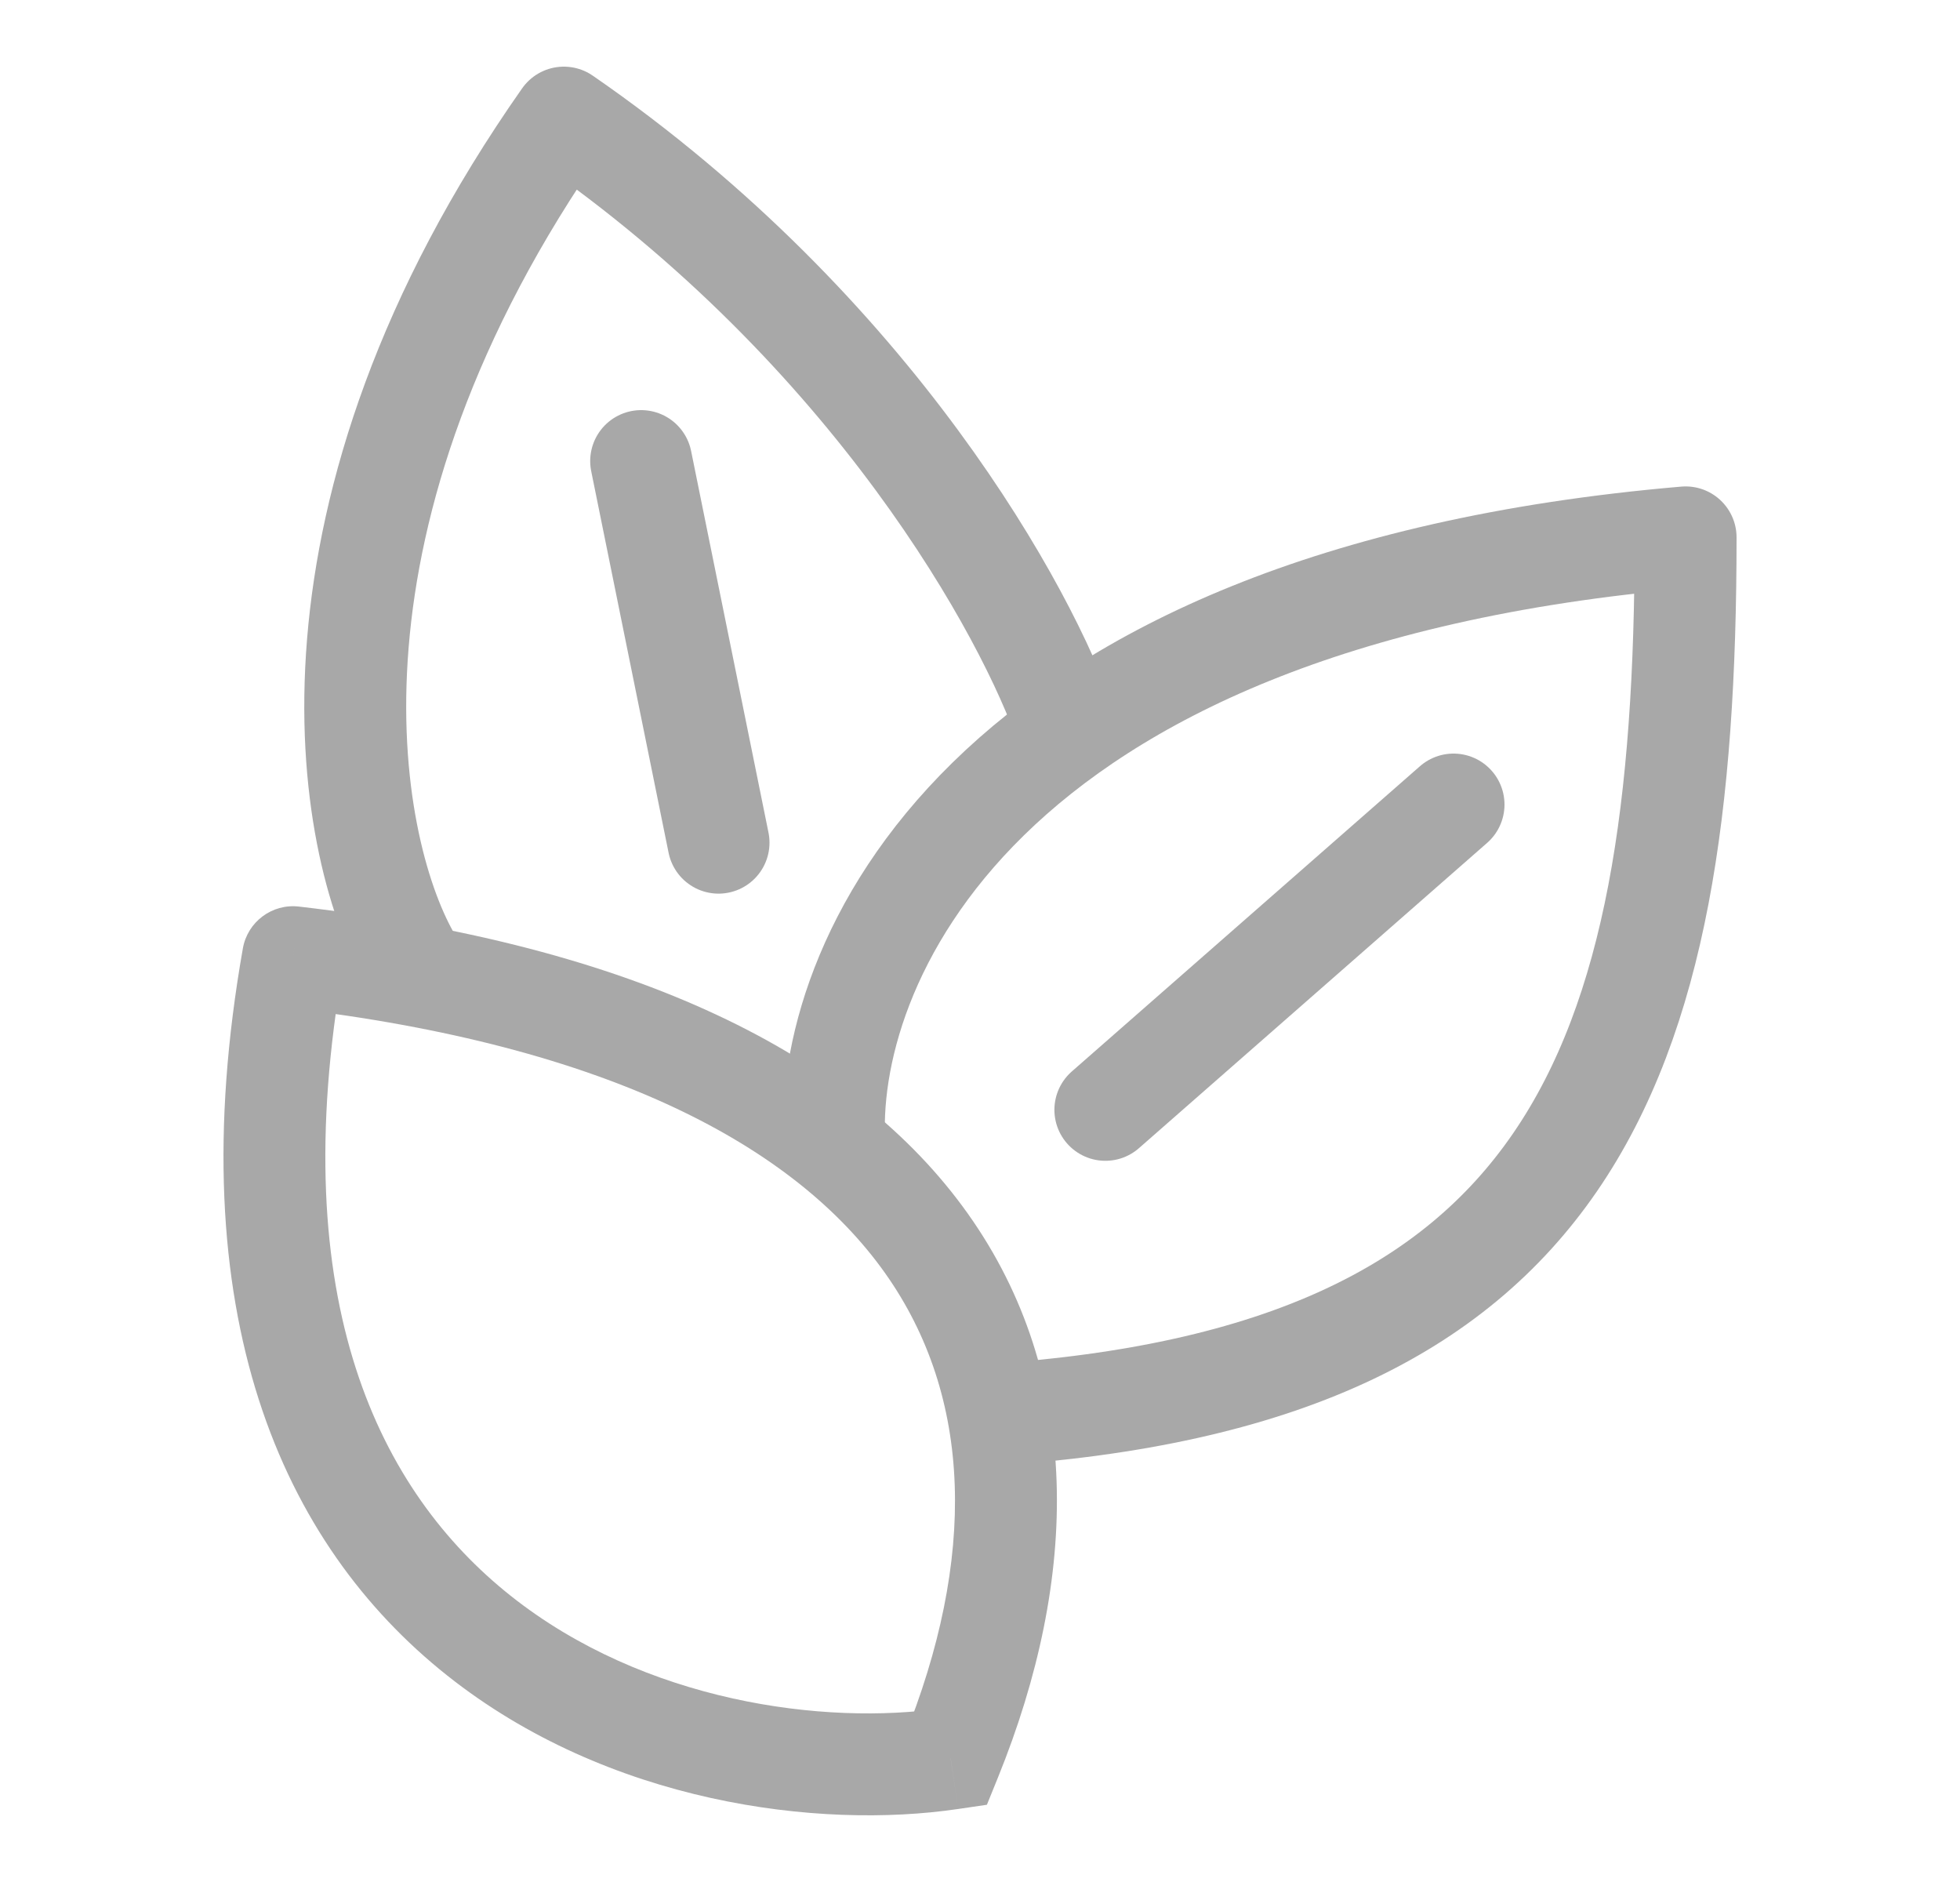
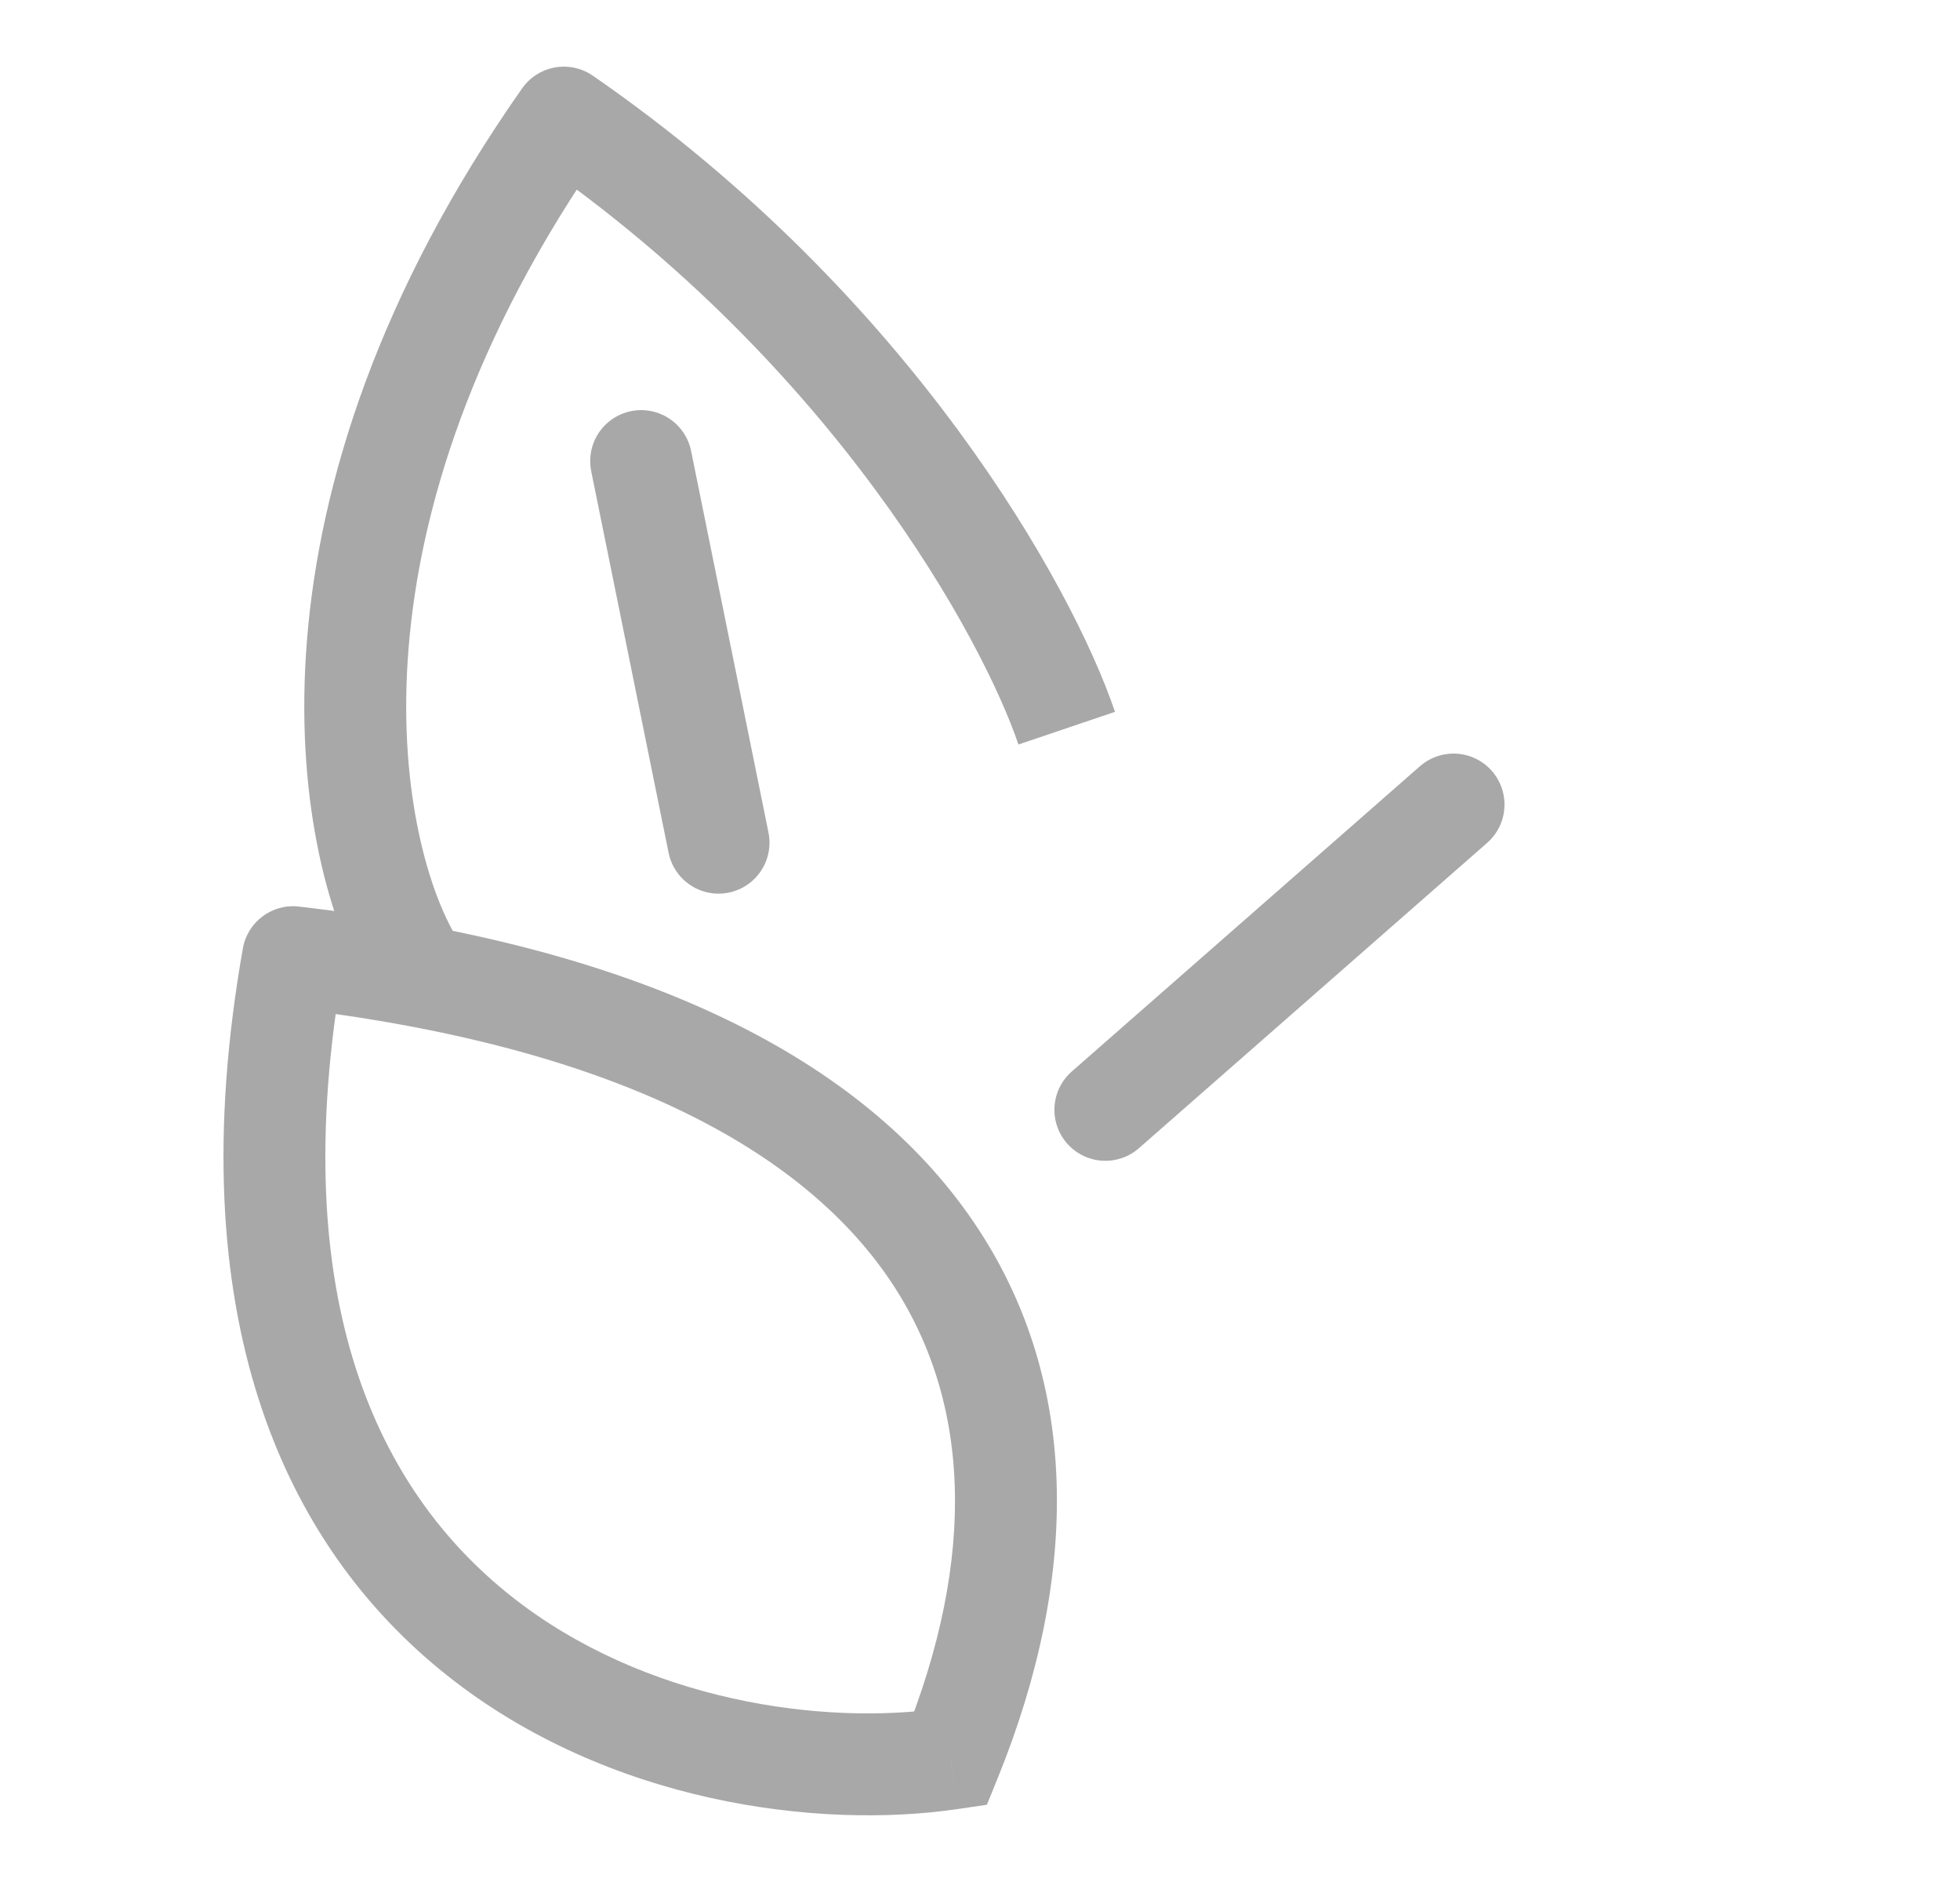
<svg xmlns="http://www.w3.org/2000/svg" width="25" height="24" viewBox="0 0 25 24" fill="none">
  <path d="M12.126 22.426L12.221 23.069L12.588 23.015L12.728 22.67L12.126 22.426ZM3.738 12.206L3.813 11.561C3.471 11.521 3.158 11.755 3.098 12.093L3.738 12.206ZM12.03 21.783C10.52 22.006 8.222 21.708 6.511 20.348C4.853 19.03 3.621 16.615 4.378 12.319L3.098 12.093C2.276 16.752 3.593 19.69 5.702 21.365C7.757 22.998 10.442 23.332 12.221 23.069L12.03 21.783ZM3.663 12.852C7.775 13.329 10.146 14.625 11.287 16.232C12.411 17.816 12.459 19.874 11.523 22.182L12.728 22.67C13.766 20.111 13.814 17.547 12.347 15.48C10.898 13.438 8.088 12.057 3.813 11.561L3.663 12.852Z" fill="#A8A8A8" />
  <path d="M5.218 12.206C4.396 10.746 3.639 6.561 7.192 1.5C11.139 4.225 13.112 7.826 13.606 9.286" stroke="#A8A8A8" stroke-width="1.3" stroke-linejoin="round" />
-   <path d="M10.645 14.64C10.481 12.369 12.422 7.632 21.5 6.853C21.5 13.666 20.02 17.56 12.619 18.046" stroke="#A8A8A8" stroke-width="1.3" stroke-linejoin="round" />
  <path d="M9.165 10.746L8.178 5.88" stroke="#A8A8A8" stroke-width="1.3" stroke-linecap="round" stroke-linejoin="round" />
  <path d="M14.099 14.153L18.54 10.26" stroke="#A8A8A8" stroke-width="1.3" stroke-linecap="round" stroke-linejoin="round" />
</svg>